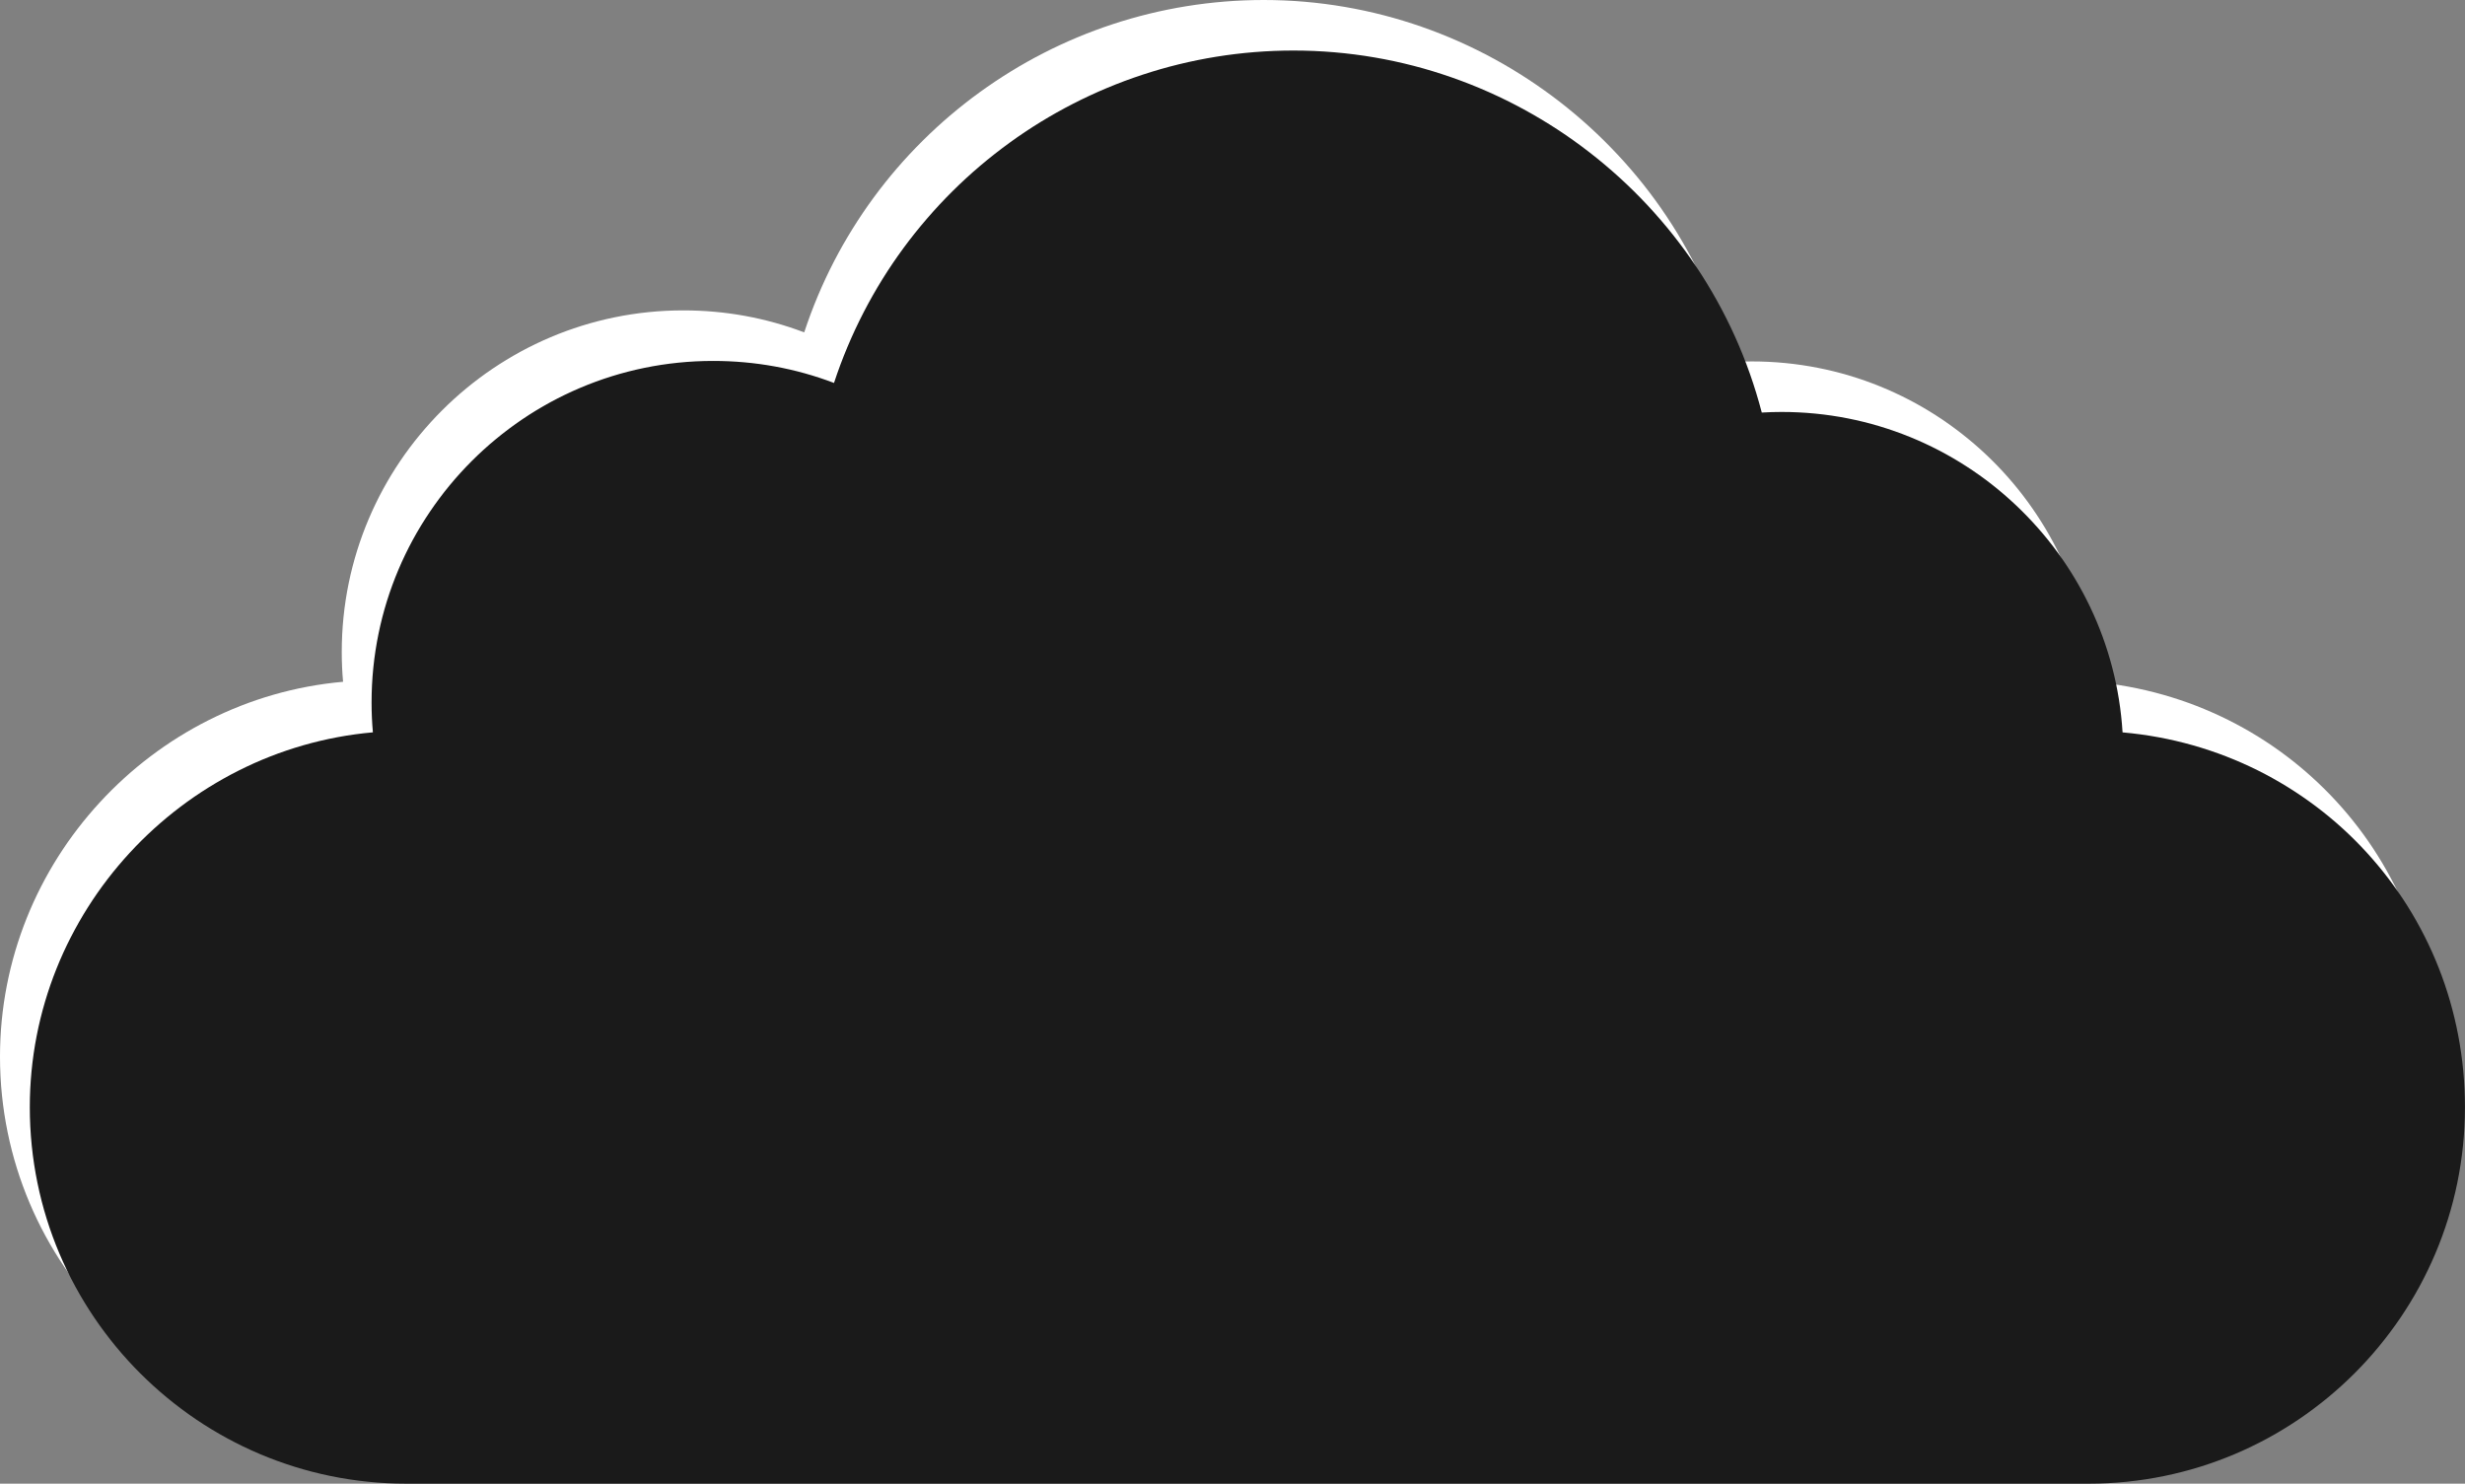
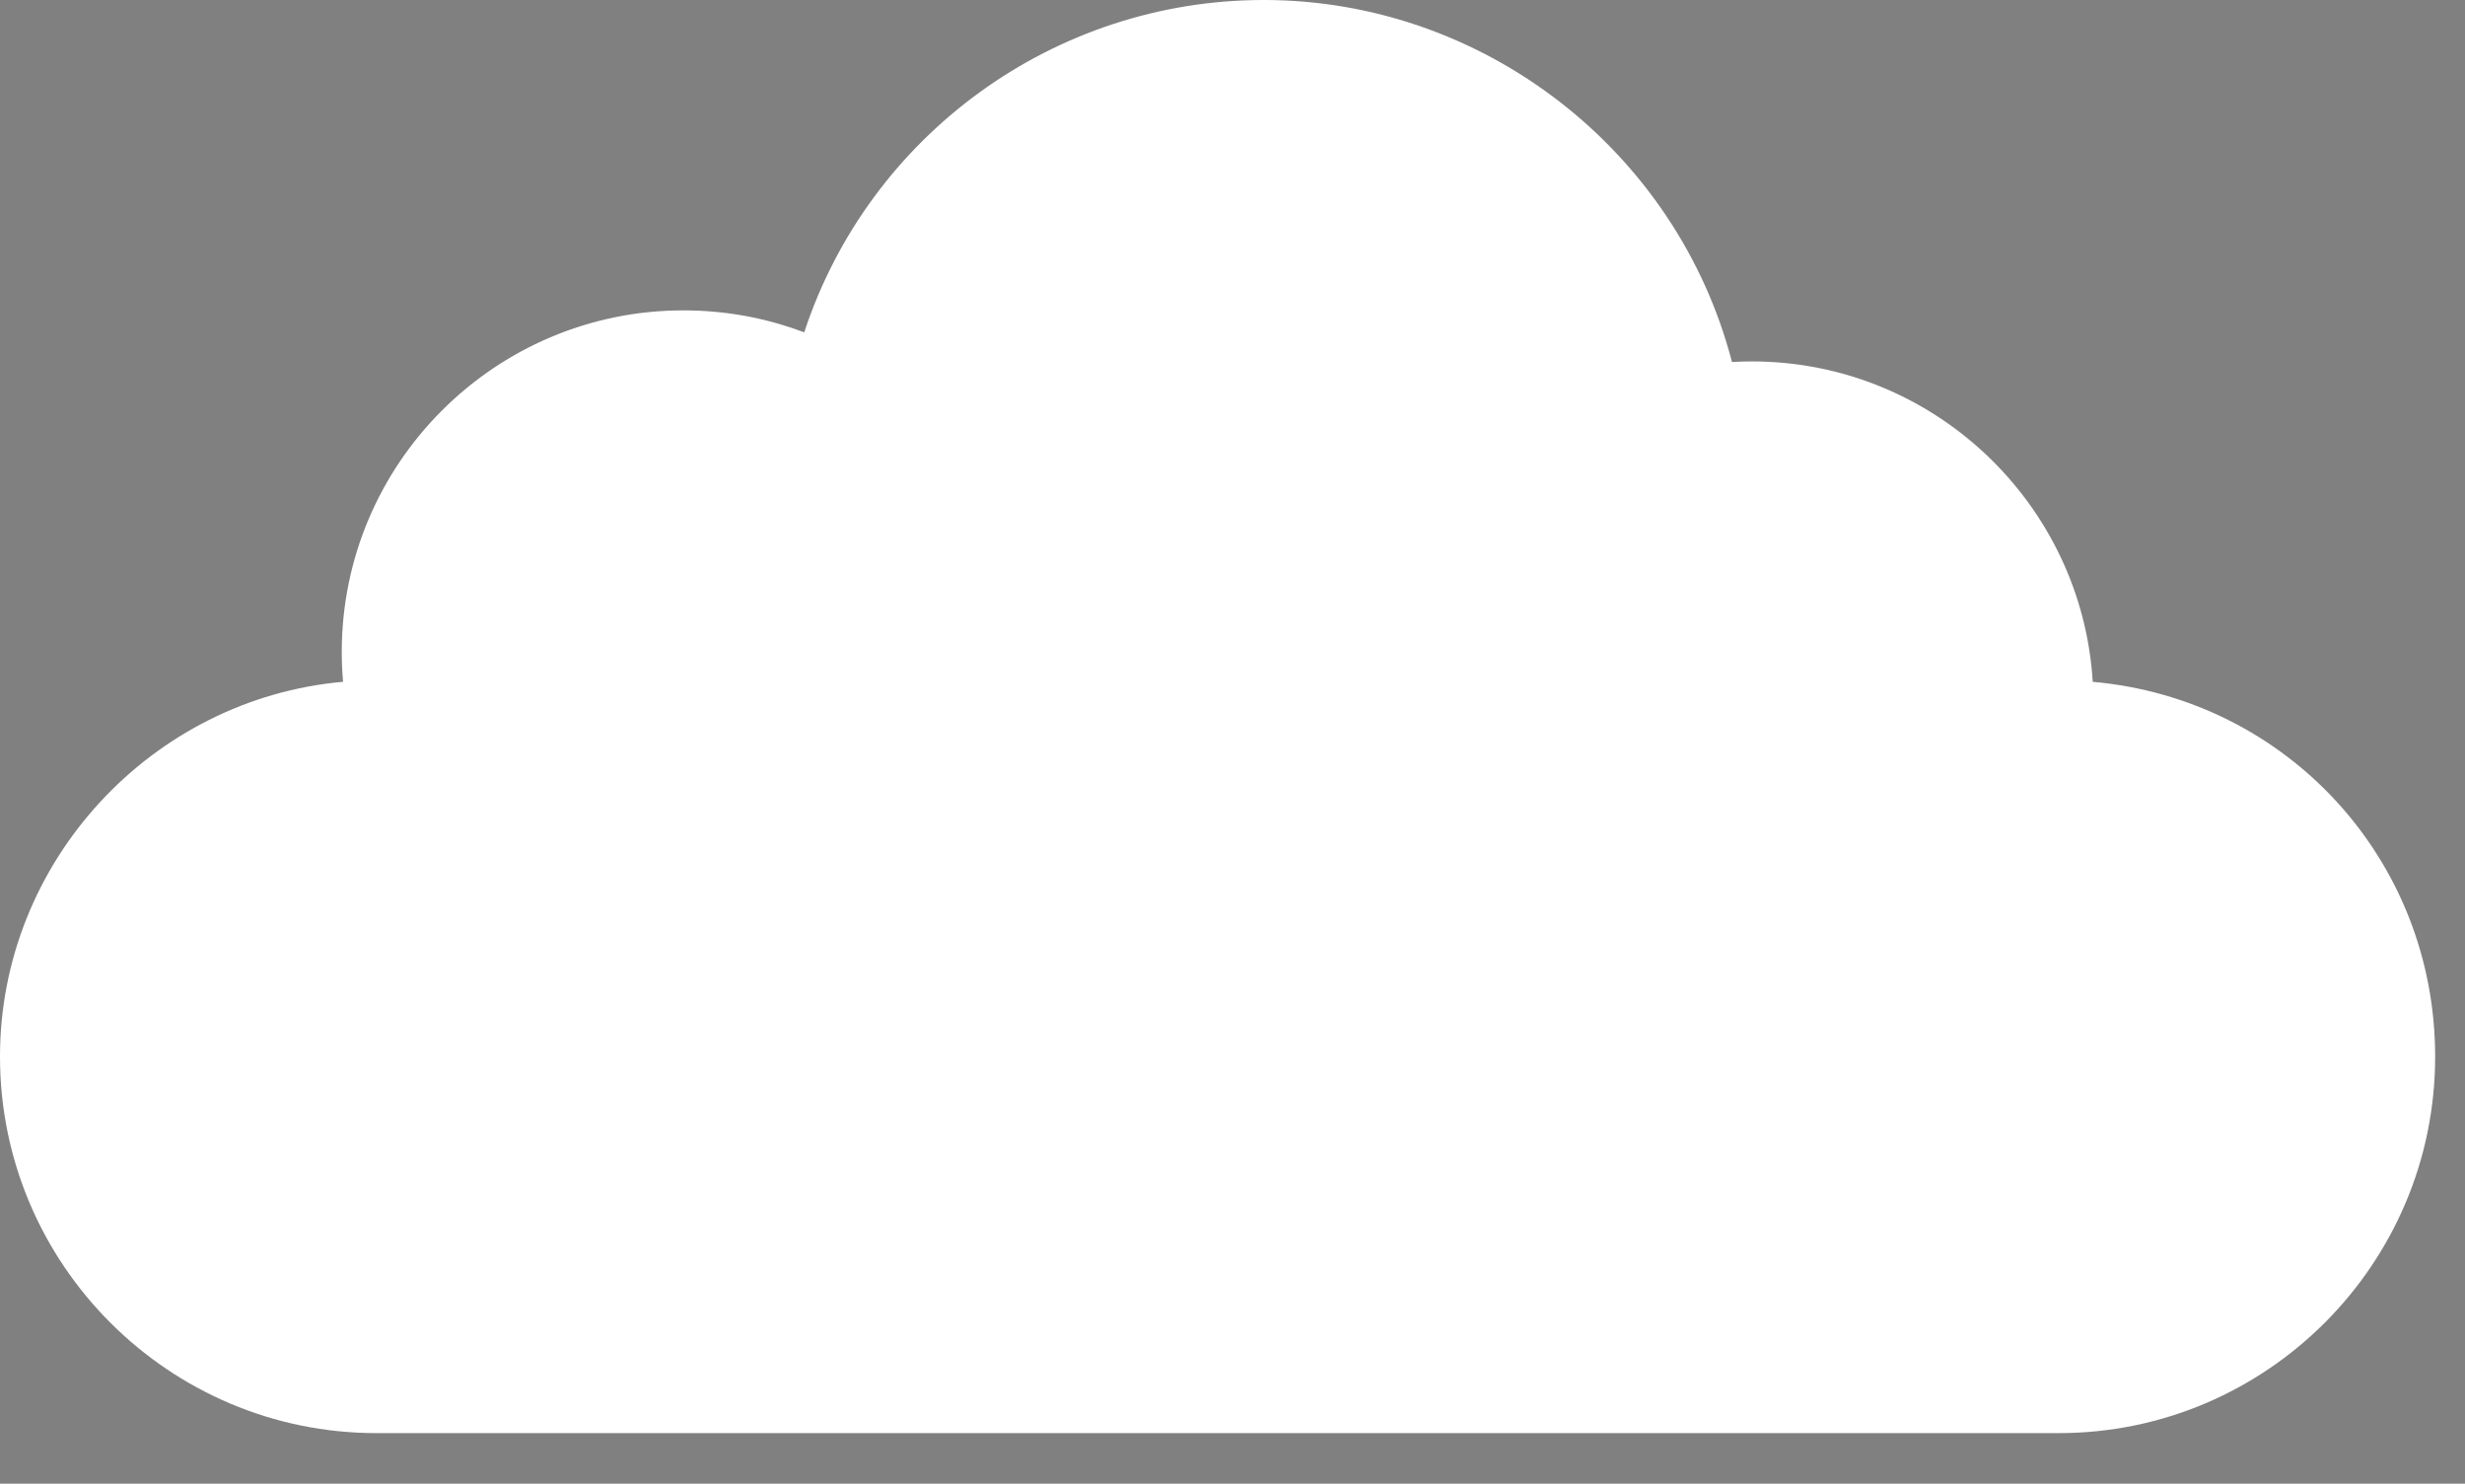
<svg xmlns="http://www.w3.org/2000/svg" version="1.1" id="Ebene_1" x="0px" y="0px" width="54.087px" height="32.553px" viewBox="0 0 54.087 32.553" enable-background="new 0 0 54.087 32.553" xml:space="preserve">
  <rect x="0" y="0" width="54.087" height="32.553" fill="#808080" stroke="none" />
  <g>
    <path fill="#FFFFFF" d="M45.173,31.444H8.26c-4.554,0-8.26-3.705-8.26-8.26c0-4.28,3.326-7.851,7.528-8.225   c-0.02-0.22-0.029-0.438-0.029-0.655c0-4.132,3.362-7.494,7.494-7.494c0.918,0,1.808,0.162,2.653,0.483   C19.068,2.969,23.128,0,27.729,0c4.826,0,9.071,3.312,10.274,7.943c0.147-0.009,0.292-0.013,0.436-0.013   c3.977,0,7.24,3.113,7.48,7.03c4.253,0.375,7.513,3.895,7.513,8.224C53.433,27.738,49.727,31.444,45.173,31.444z" />
  </g>
  <g>
-     <path fill="#1A1A1A" d="M45.827,32.553H8.914c-4.554,0-8.26-3.705-8.26-8.26c0-4.28,3.326-7.851,7.528-8.225   c-0.02-0.22-0.029-0.438-0.029-0.655c0-4.132,3.362-7.494,7.494-7.494c0.918,0,1.808,0.162,2.653,0.483   c1.421-4.324,5.482-7.293,10.083-7.293c4.826,0,9.071,3.312,10.274,7.943c0.147-0.009,0.292-0.013,0.436-0.013   c3.977,0,7.24,3.113,7.48,7.03c4.253,0.375,7.513,3.895,7.513,8.224C54.087,28.847,50.381,32.553,45.827,32.553z" />
-   </g>
+     </g>
</svg>